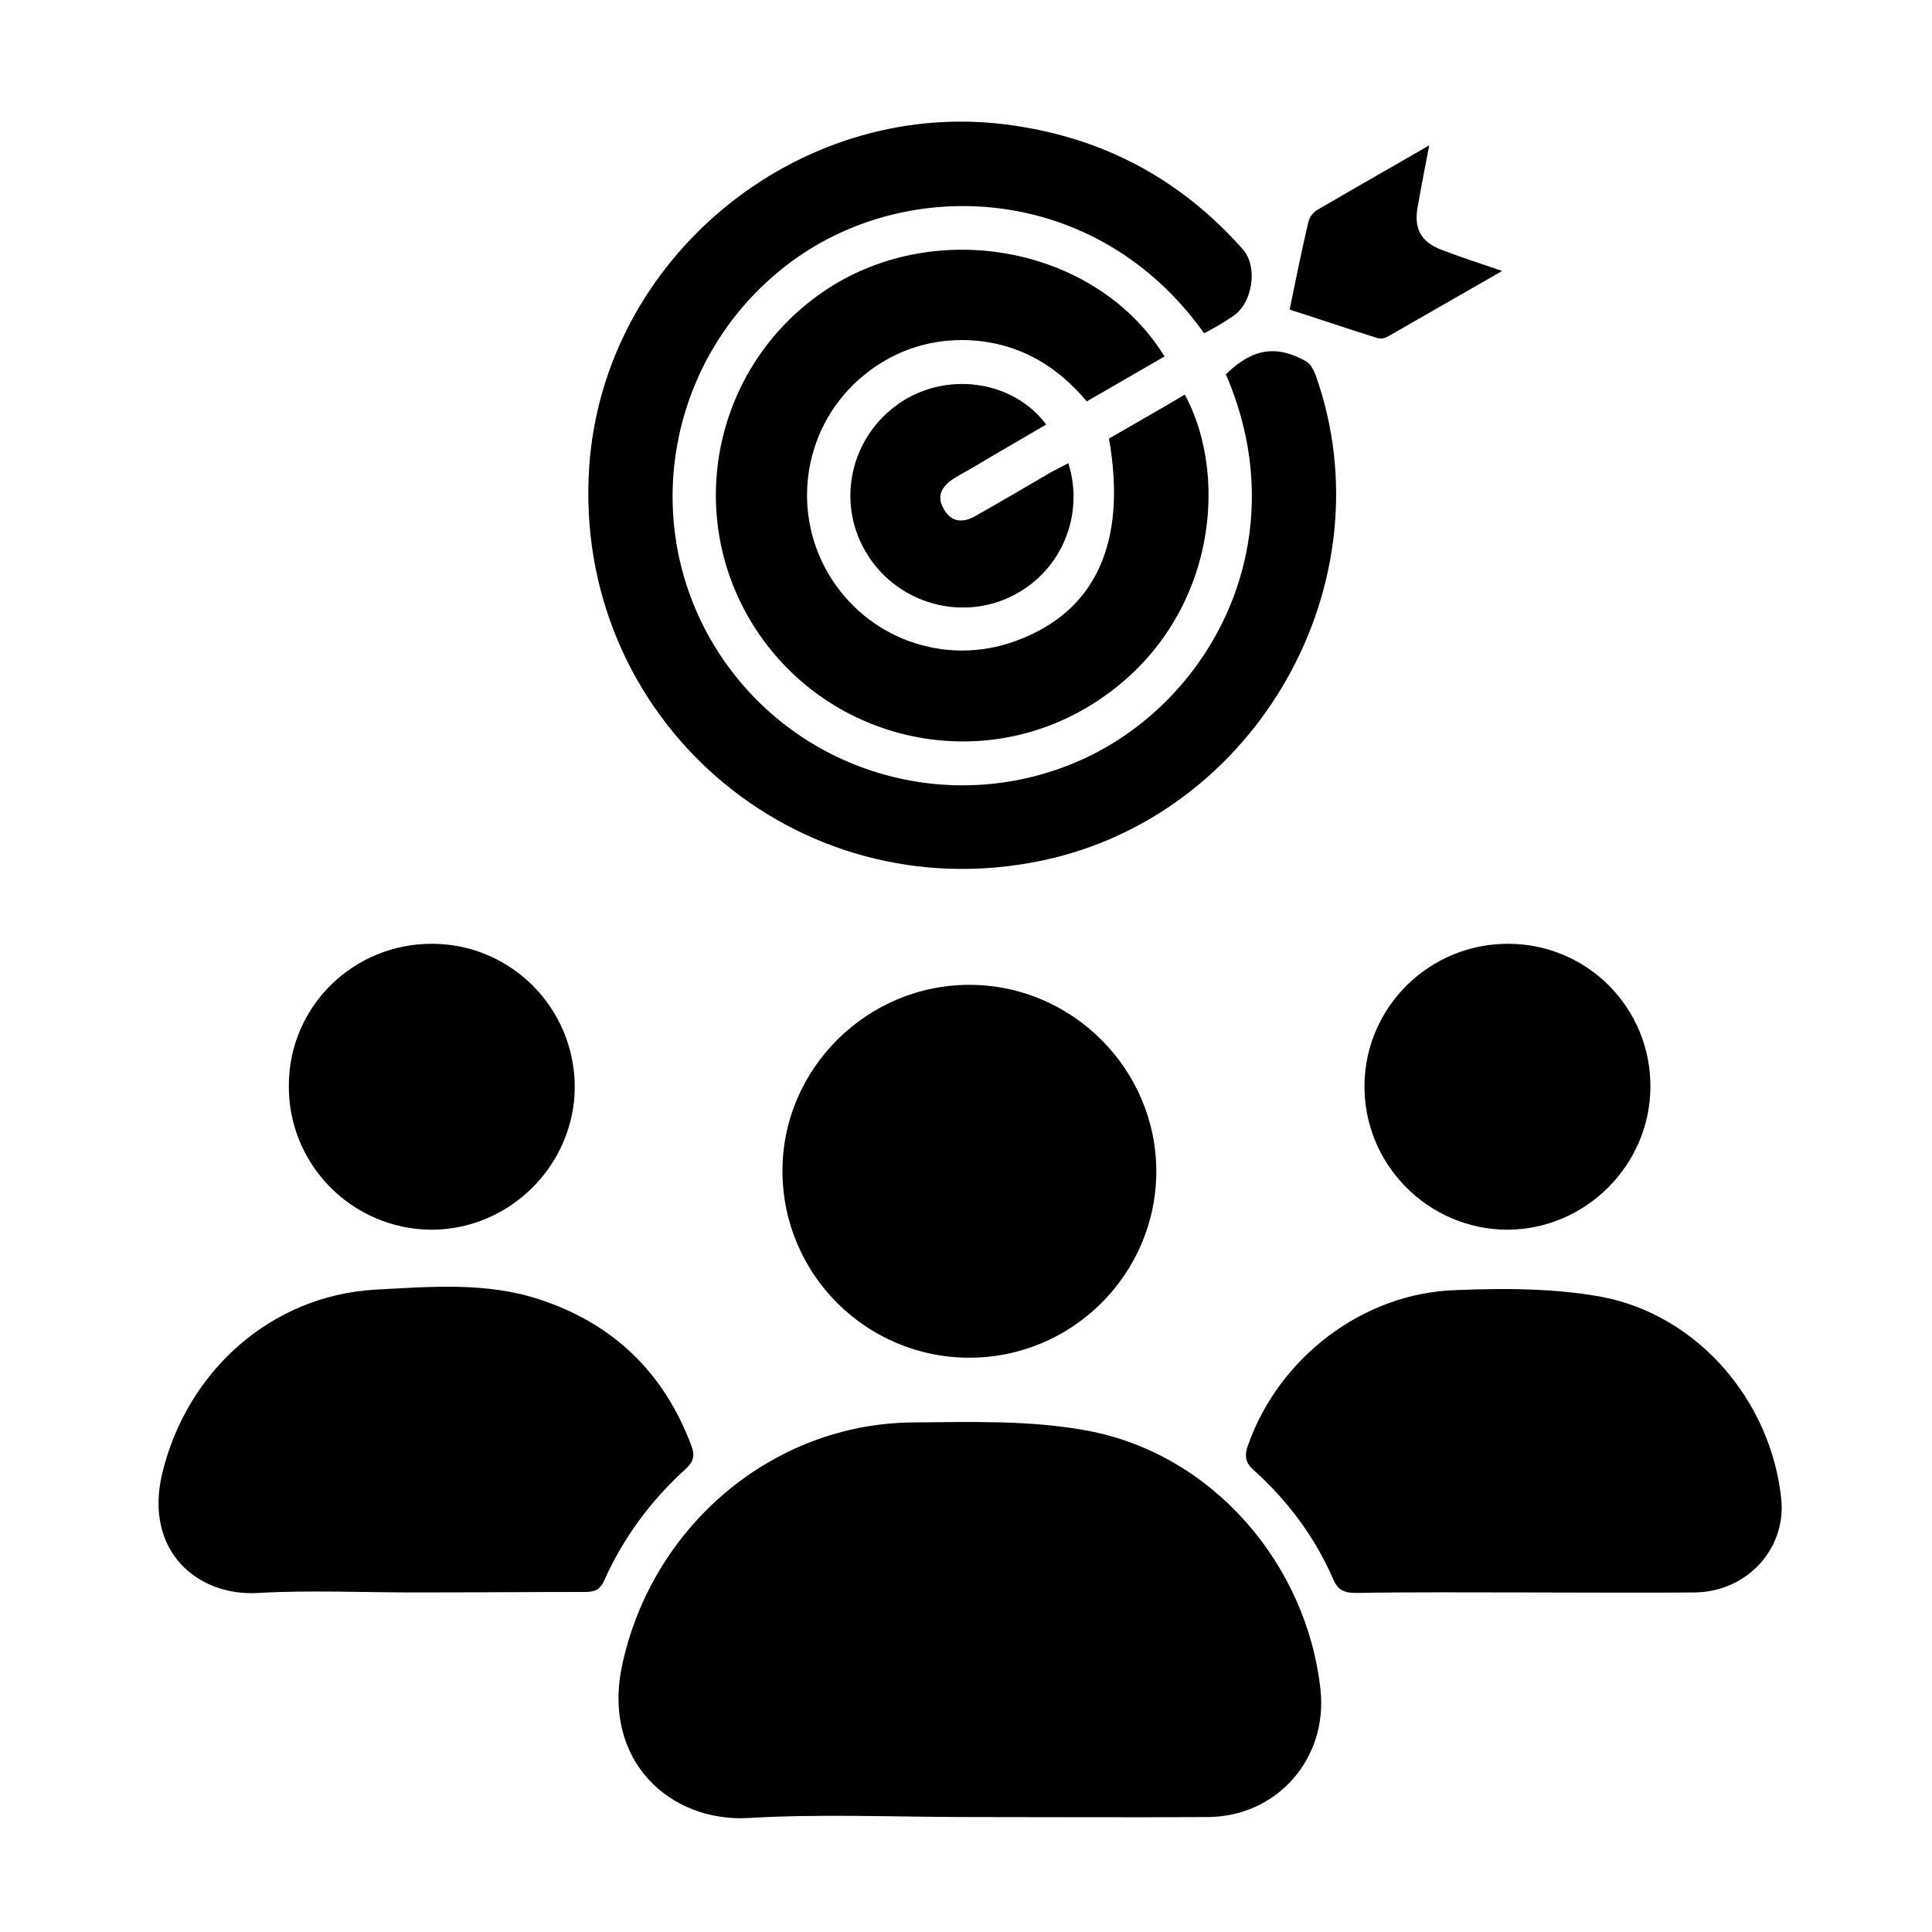
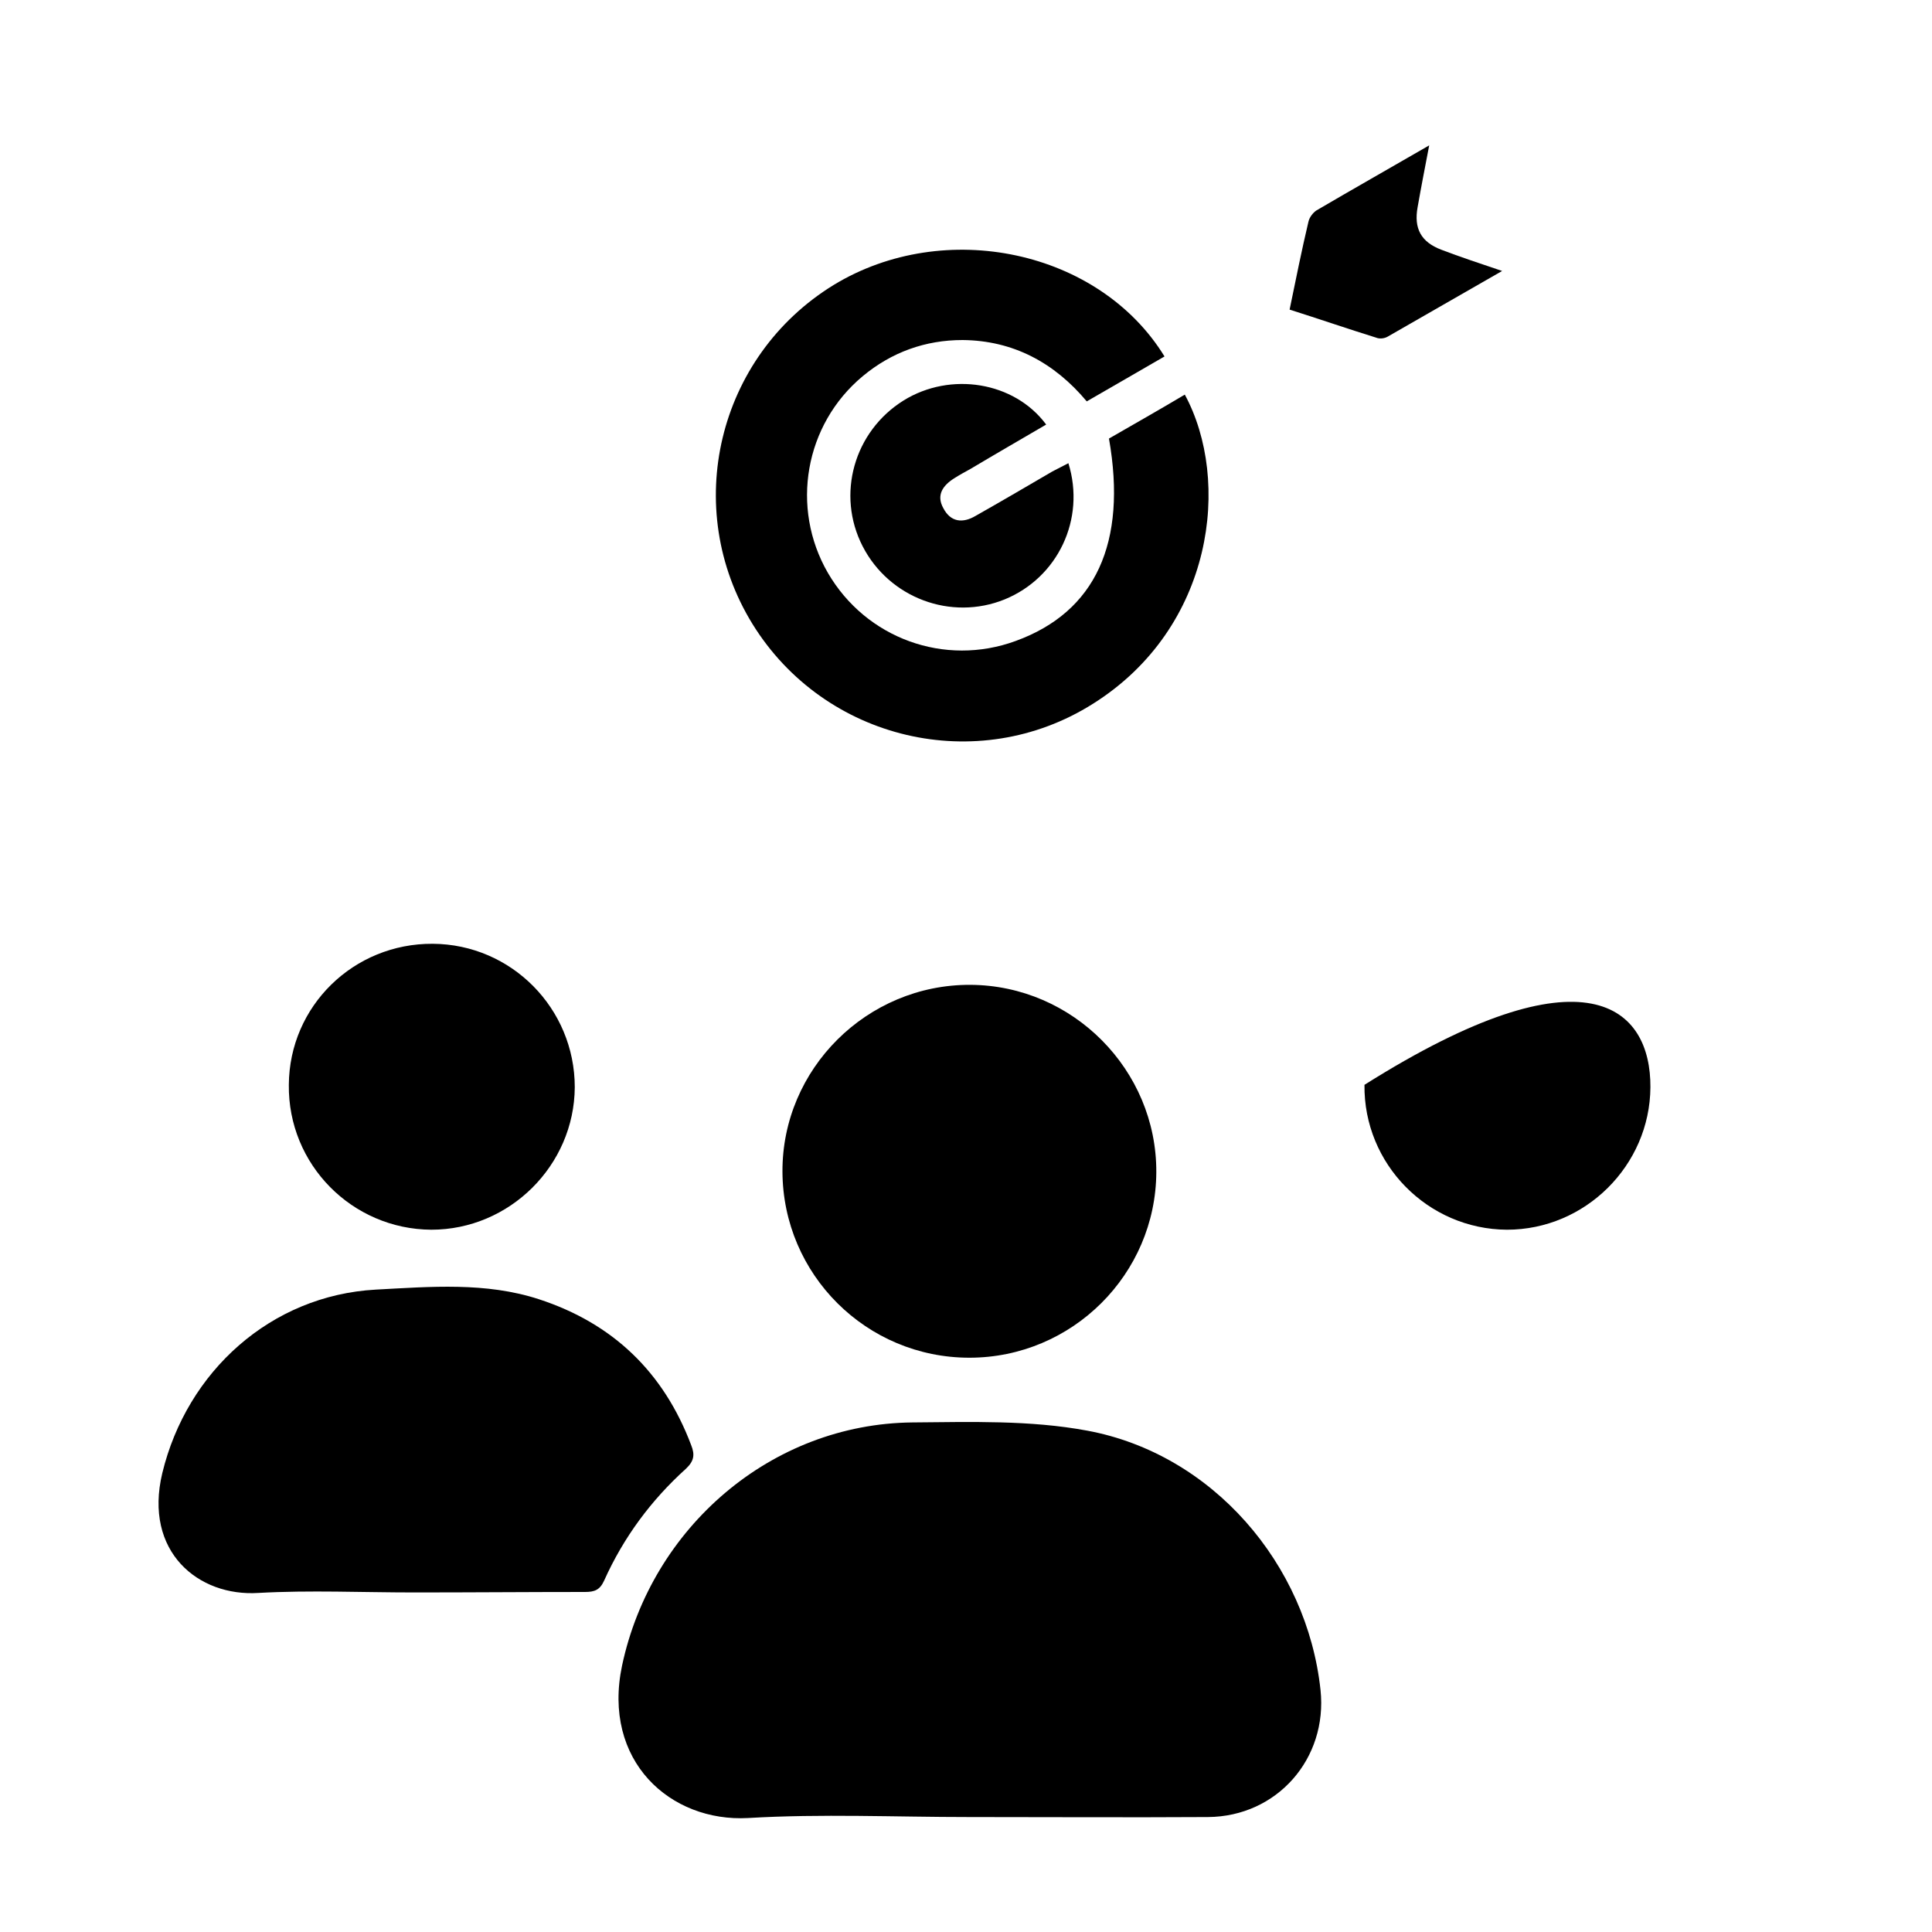
<svg xmlns="http://www.w3.org/2000/svg" version="1.1" id="Layer_1" x="0px" y="0px" viewBox="0 0 400 400" style="enable-background:new 0 0 400 400;" xml:space="preserve">
  <path d="M200.6,376.2c-15.2,0-30.5-0.7-45.7,0.2c-16.1,0.9-30.3-11.8-26.1-31.6c6.1-28.6,30.9-50,60.1-50.3  c12.1-0.1,24.4-0.5,36.2,1.7c25.9,4.8,45.5,27.6,48.3,53.7c1.5,14.2-9,26.2-23.3,26.3C233.6,376.3,217.1,376.2,200.6,376.2z" />
-   <path d="M249.3,69c-22.2-31.2-61.8-33-86.3-14.2c-24.4,18.7-31,52.7-15.1,78.9c16,26.3,49.1,36.2,76.9,23.2  c26.7-12.6,43.6-45.7,29-79.4c5.4-5.3,10.4-6.2,16.6-2.7c0.9,0.5,1.6,1.8,2,2.9c15.2,42.8-12.1,91.2-56.8,100.5  c-51,10.6-97.2-29.7-93.6-81.7c3-43,42.9-75.9,85.7-70.8c19.9,2.4,36.4,11,49.6,25.9c3.3,3.7,2,11.6-2.4,14.1  C253.2,66.9,251.2,68,249.3,69z" />
  <path d="M85.7,329.7c-10.7,0-21.5-0.5-32.2,0.1c-12.4,0.8-23.8-8.5-19.9-24.8c5.1-21.1,22.5-36.8,44.2-38c11.3-0.6,22.8-1.6,33.8,2  c15.3,5,25.8,15.1,31.5,30.2c0.8,2,0.6,3.3-1.1,4.9c-7.2,6.5-12.9,14.2-16.9,23.1c-0.9,2-2,2.4-4,2.4  C109.5,329.6,97.6,329.7,85.7,329.7z" />
-   <path d="M315.6,329.7c-11.6,0-23.2-0.1-34.8,0.1c-2.4,0-3.8-0.5-4.8-2.9c-3.8-8.7-9.4-16.2-16.4-22.5c-1.8-1.6-2-3-1.2-5.2  c6.3-18,23.7-31.5,43-32.1c10-0.4,20.4-0.4,30.2,1.4c20,3.8,35.1,21.6,37.2,41.9c1,10.3-7.1,19.1-17.8,19.3  C339.1,329.8,327.3,329.7,315.6,329.7z" />
  <path d="M241.1,73.8c-5.3,3.1-10.6,6.1-16.1,9.3c-6.7-8-15.2-12.6-25.7-12.7c-7.7,0-14.7,2.5-20.7,7.5c-12,10-15,27.2-7.2,40.7  c7.9,13.6,24.2,19.5,38.9,14.1c16.5-6,23.1-20.3,19.3-41.9c5.2-3,10.5-6,15.7-9.1c9.6,17.7,6.1,48.2-19,64  c-23.9,15.1-55.6,7.6-70.5-16.5c-14.8-24-7.3-55.4,16.8-70.2C195.6,45,227.6,51.8,241.1,73.8z" />
  <path d="M200.7,281.1c-21.3,0-38.6-17.2-38.7-38.5c-0.1-21.3,17.5-38.8,38.9-38.7c21.2,0.1,38.6,17.6,38.5,38.8  C239.3,263.8,222,281.1,200.7,281.1z" />
-   <path d="M341.7,225.1c-0.1,16.2-13.5,29.5-29.7,29.5c-16.4-0.1-29.7-13.6-29.5-30c0.2-16.2,13.5-29.3,29.9-29.2  C328.7,195.5,341.8,208.7,341.7,225.1z" />
+   <path d="M341.7,225.1c-0.1,16.2-13.5,29.5-29.7,29.5c-16.4-0.1-29.7-13.6-29.5-30C328.7,195.5,341.8,208.7,341.7,225.1z" />
  <path d="M89.6,195.4c16.3,0.1,29.4,13.4,29.4,29.7c-0.1,16.2-13.5,29.5-29.7,29.5c-16.4-0.1-29.7-13.5-29.5-30  C59.9,208.3,73.2,195.3,89.6,195.4z" />
  <path d="M221.2,95.9c3.6,11.6-2.2,23.7-13.2,28.2c-11.1,4.5-23.9-0.3-29.4-11c-5.5-10.7-1.8-23.8,8.5-30.2c9.7-6,22.9-3.9,29.5,5  c-5.3,3.1-10.5,6.1-15.7,9.2c-1.1,0.6-2.2,1.2-3.3,1.9c-2.4,1.5-3.8,3.5-2.3,6.2c1.5,2.9,4,3.2,6.7,1.6c5.3-3,10.6-6.1,15.9-9.2  C219,97,220.1,96.5,221.2,95.9z" />
  <path d="M267,64.1c1.3-6.3,2.5-12.3,3.9-18.2c0.2-0.9,0.9-1.8,1.6-2.3c7.5-4.4,15.1-8.7,23.4-13.5c-0.9,4.7-1.7,8.8-2.4,12.8  c-0.8,4.4,0.7,7.2,4.9,8.8c3.9,1.5,7.9,2.8,12.6,4.4c-8.4,4.8-16,9.2-23.7,13.6c-0.7,0.4-1.7,0.5-2.4,0.2  C279.1,68.1,273.3,66.1,267,64.1z" />
</svg>